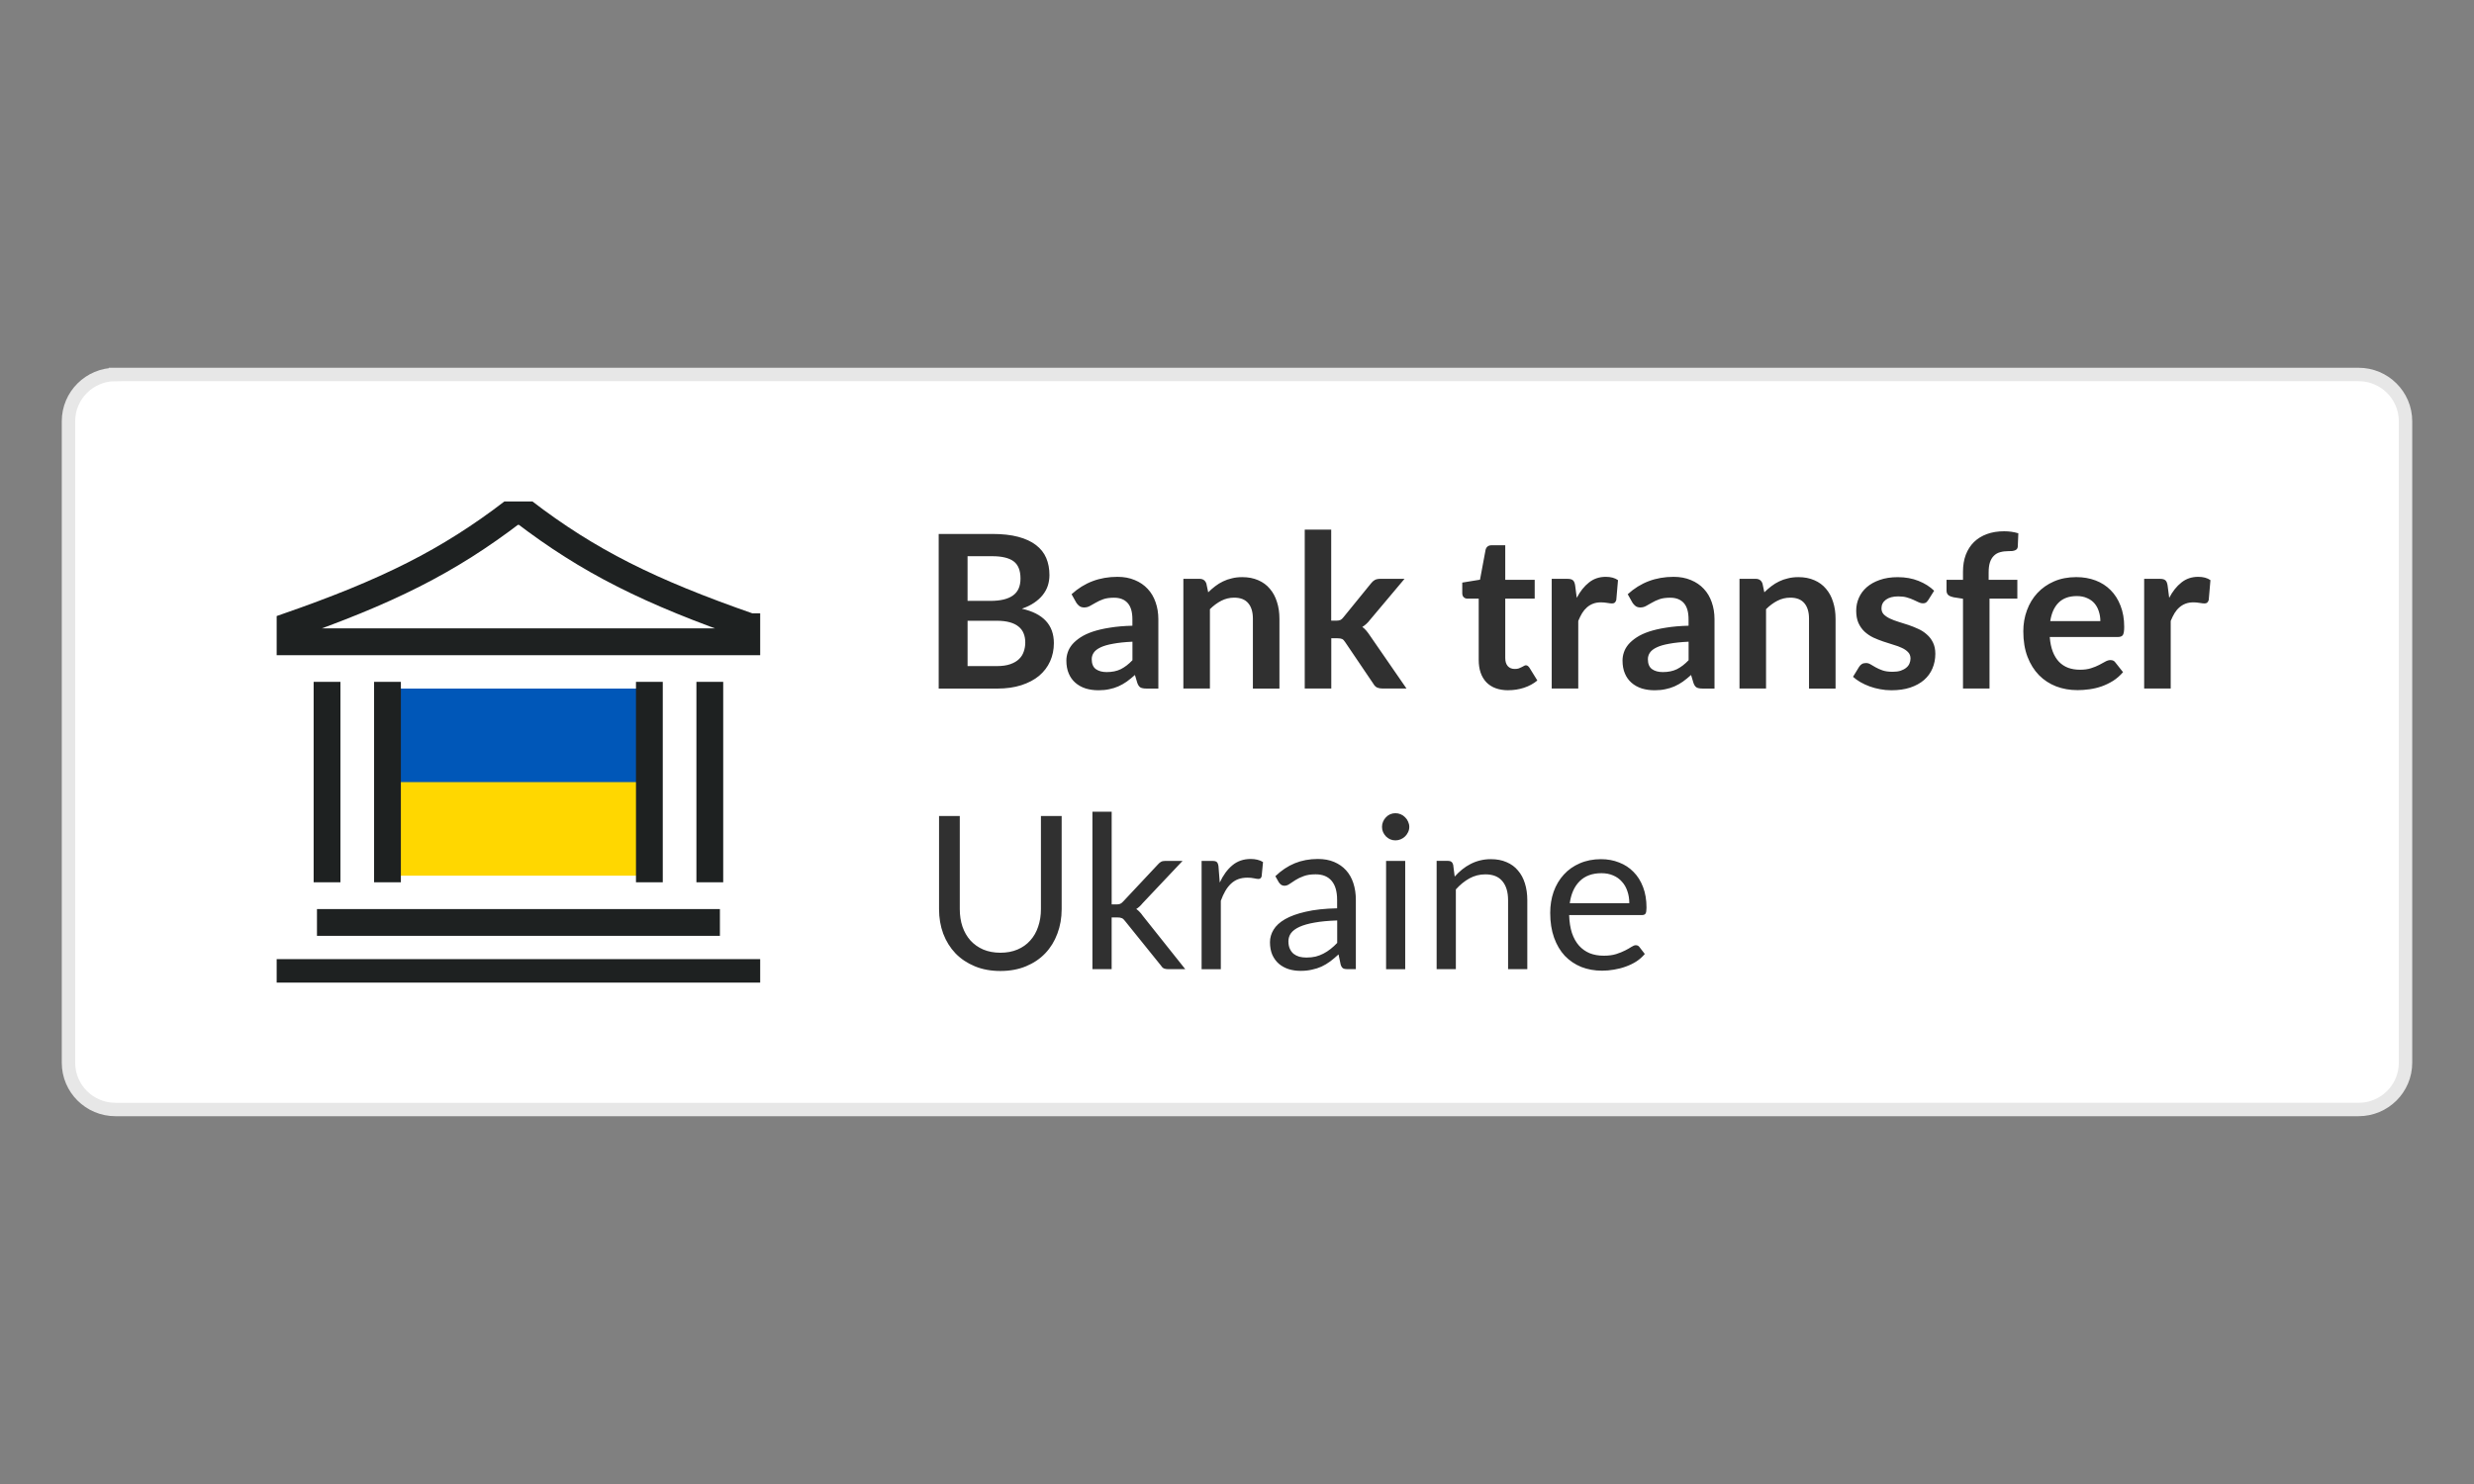
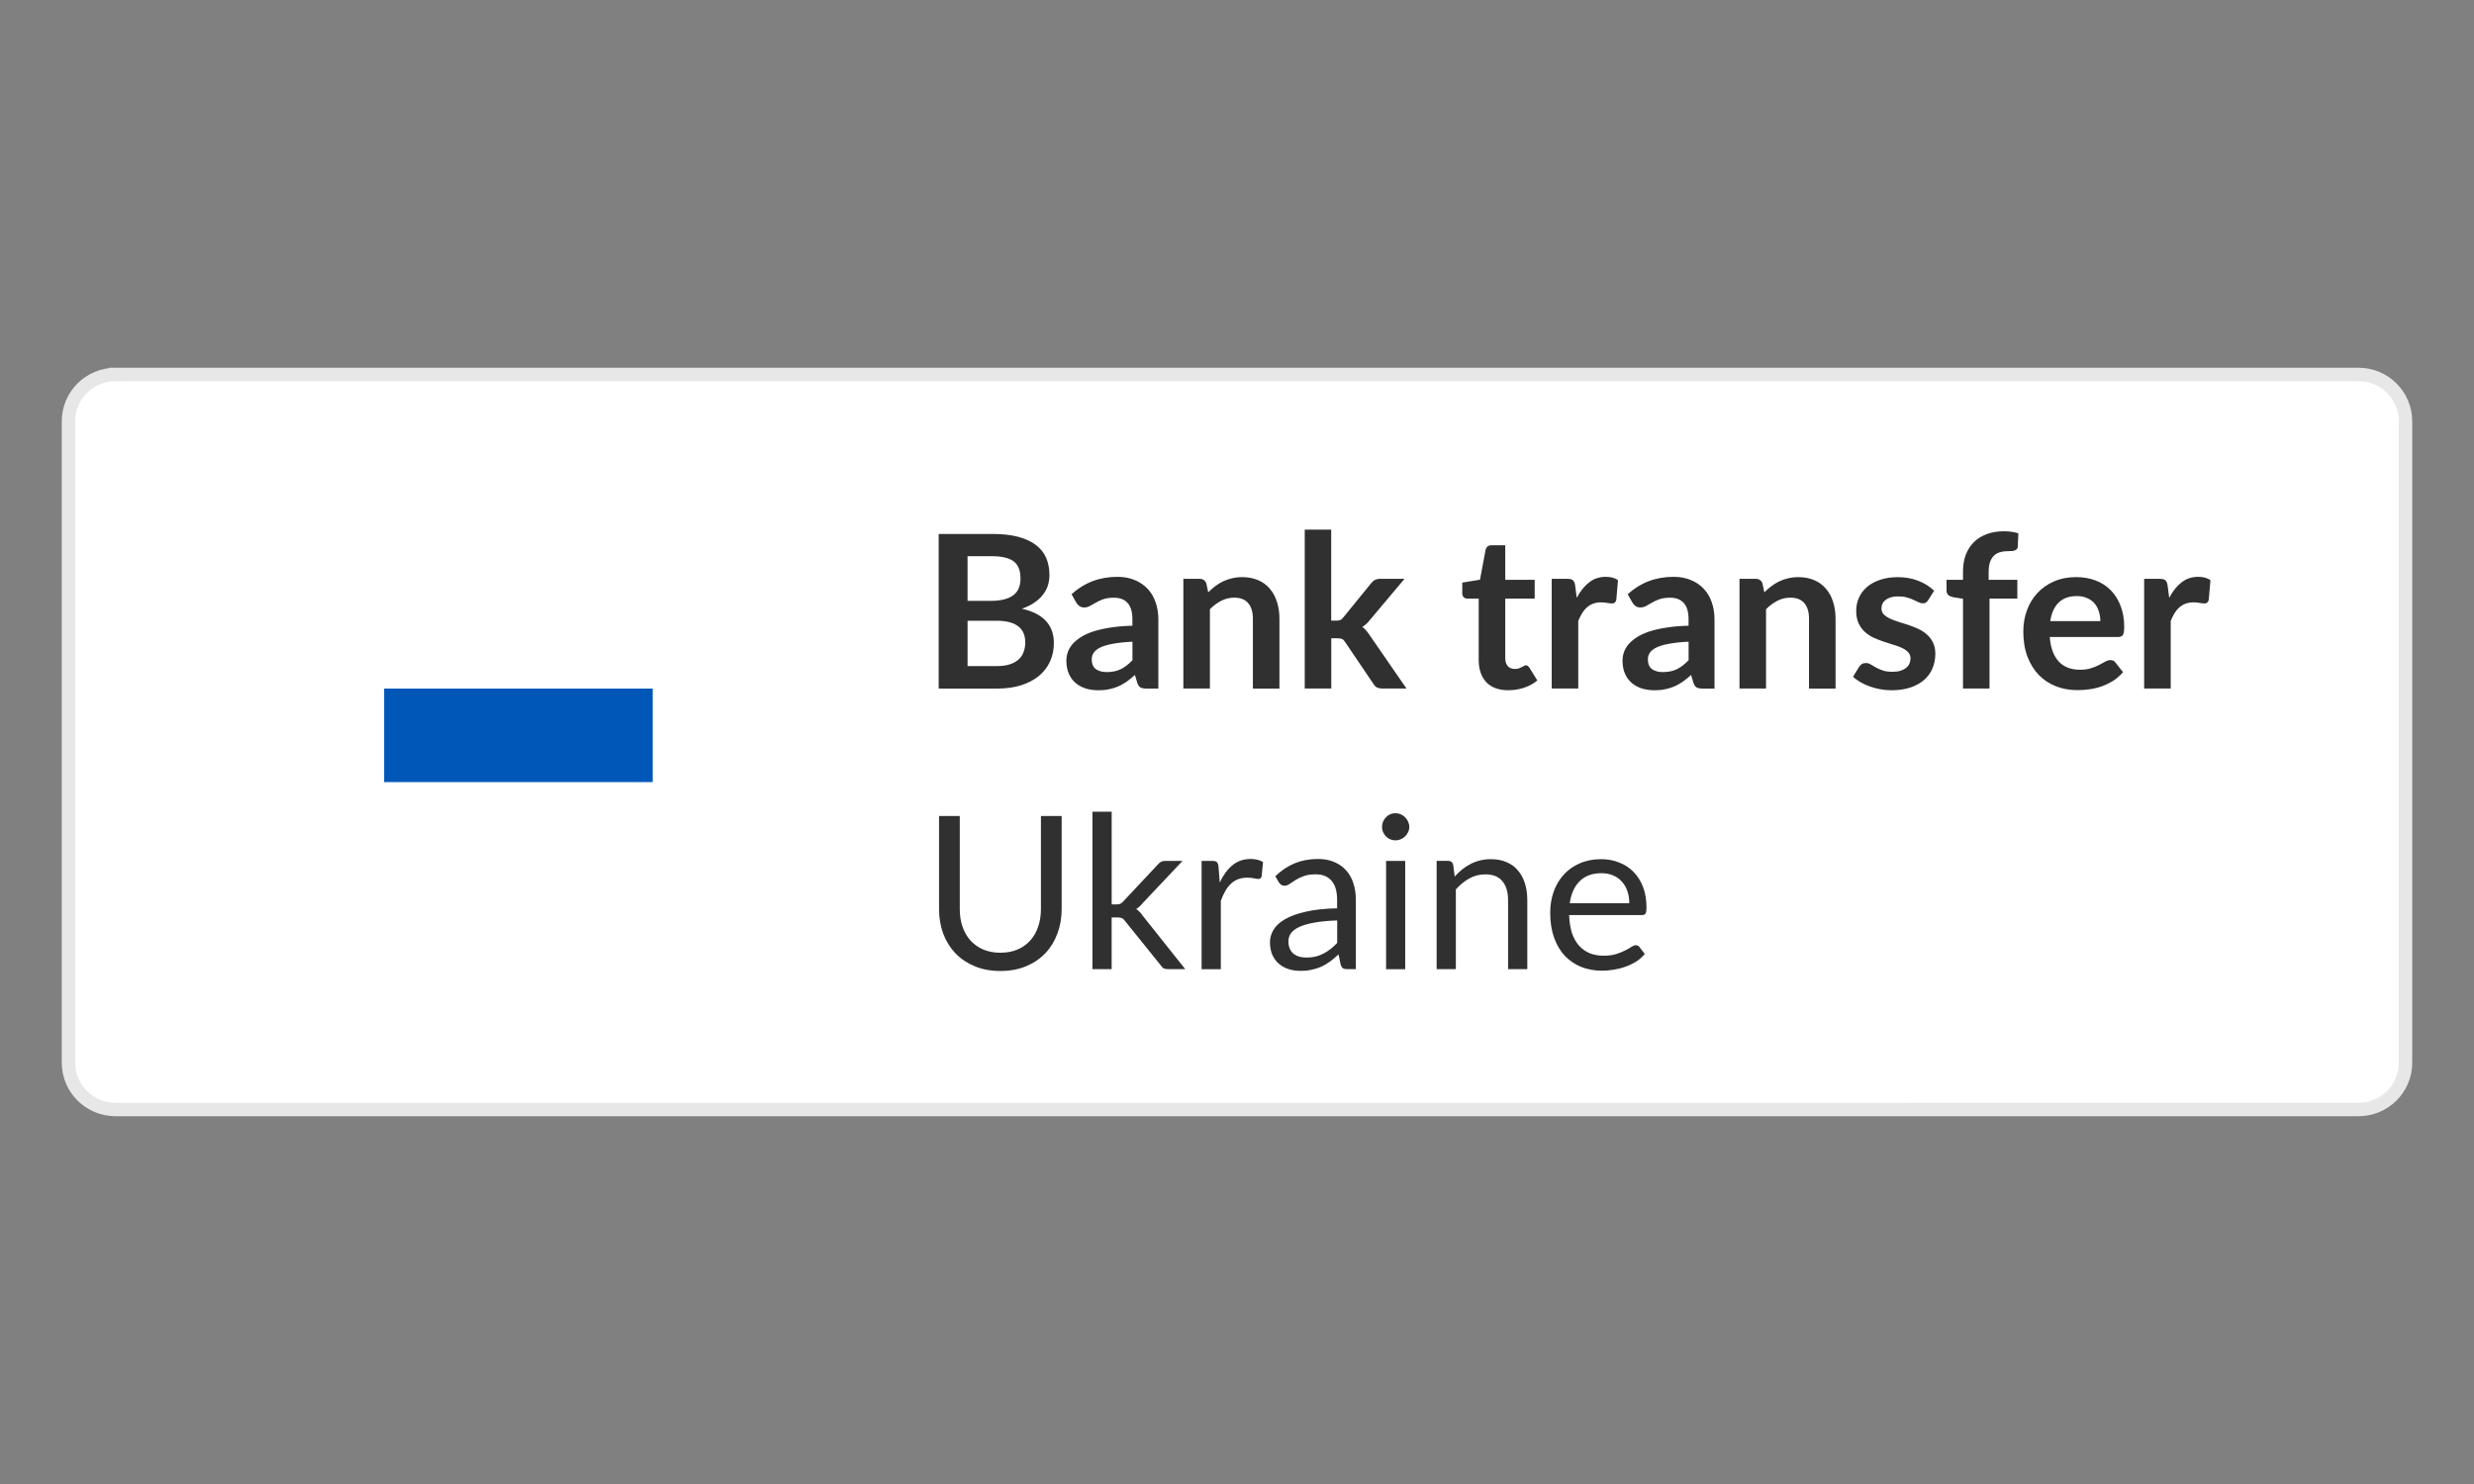
<svg xmlns="http://www.w3.org/2000/svg" width="100" height="60" version="1.1" viewBox="0 0 100 60">
  <rect x="0" y="0" width="100" height="60" fill="#808080" stroke="none" />
  <defs>
    <style>
      .cls-1 {
        fill: #fff;
      }

      .cls-2, .cls-3, .cls-4 {
        fill: none;
      }

      .cls-5 {
        fill: #303030;
      }

      .cls-6 {
        fill: #0057b8;
      }

      .cls-6, .cls-7 {
        fill-rule: evenodd;
      }

      .cls-8 {
        clip-path: url(#clippath-1);
      }

      .cls-7 {
        fill: gold;
      }

      .cls-3 {
        stroke: #e7e7e7;
        stroke-width: .542px;
      }

      .cls-4 {
        stroke: #1e2121;
        stroke-width: 1.083px;
      }

      .cls-9 {
        clip-path: url(#clippath);
      }
    </style>
    <clipPath id="clippath">
      <rect class="cls-2" x="11.183" y="20.274" width="19.544" height="19.453" />
    </clipPath>
    <clipPath id="clippath-1">
      <rect class="cls-2" x="15.526" y="27.839" width="10.858" height="7.565" />
    </clipPath>
  </defs>
  <g>
    <g id="Layer_1">
      <g>
        <path class="cls-1" d="M4.668,15.14h90.664c1.049,0,1.9.847,1.9,1.891v25.937c0,1.044-.851,1.891-1.9,1.891H4.668c-1.049,0-1.9-.847-1.9-1.891v-25.937c0-1.044.851-1.891,1.9-1.891Z" />
        <path class="cls-3" d="M4.668,15.14h90.664c1.049,0,1.9.847,1.9,1.891v25.937c0,1.044-.851,1.891-1.9,1.891H4.668c-1.049,0-1.9-.847-1.9-1.891v-25.937c0-1.044.851-1.891,1.9-1.891Z" />
        <g class="cls-9">
          <g>
            <g class="cls-8">
              <g>
-                 <path class="cls-7" d="M15.526,27.839h10.858v7.565h-10.858v-7.565Z" />
                <path class="cls-6" d="M15.526,27.839h10.858v3.782h-10.858v-3.782Z" />
              </g>
            </g>
-             <path class="cls-4" d="M28.691,27.568v8.105M15.662,27.568v8.105M13.219,27.568v8.105M26.248,27.568v8.105M12.812,37.295h16.287M11.183,39.321h19.544M30.32,25.34v.608H11.59v-.608c4.072-1.418,6.515-2.634,9.161-4.66h.407c2.647,2.026,5.09,3.242,9.161,4.66Z" />
          </g>
        </g>
        <path class="cls-5" d="M40.291,26.931c.217,0,.4-.026.547-.078.148-.052.265-.121.352-.207.09-.086.153-.187.191-.303.041-.115.061-.238.061-.367,0-.135-.022-.257-.065-.363-.043-.11-.111-.202-.204-.277-.093-.078-.213-.137-.36-.177-.145-.04-.32-.061-.526-.061h-1.177v1.833h1.181ZM39.109,22.487v1.807h.929c.4,0,.701-.072.903-.216.206-.144.308-.373.308-.687,0-.326-.093-.558-.278-.696-.185-.138-.475-.207-.869-.207h-.995ZM40.104,21.588c.411,0,.763.039,1.055.117.292.078.531.189.717.333.188.144.326.318.413.523.087.205.13.435.13.692,0,.147-.022.288-.065.424-.043.133-.111.258-.204.376-.09.115-.206.22-.347.316-.139.095-.305.176-.499.242.863.193,1.294.657,1.294,1.392,0,.265-.051.51-.152.735-.101.225-.249.419-.443.584-.194.161-.433.288-.717.38-.284.092-.608.138-.973.138h-2.371v-6.251h2.163ZM45.775,25.945c-.31.014-.57.042-.782.082-.211.037-.381.086-.508.147-.127.061-.219.131-.274.212-.055.081-.083.169-.083.264,0,.187.055.321.165.402.113.081.259.121.439.121.22,0,.41-.039.569-.117.162-.081.32-.202.473-.363v-.748ZM43.317,24.022c.512-.467,1.129-.7,1.85-.7.261,0,.494.043.699.13.206.084.379.202.521.354.142.15.249.33.321.54.075.21.113.441.113.692v2.801h-.486c-.101,0-.18-.014-.235-.043-.055-.032-.098-.094-.13-.186l-.096-.32c-.113.101-.223.19-.33.268-.107.075-.219.138-.334.19-.116.052-.24.091-.374.117-.13.029-.275.043-.434.043-.188,0-.362-.024-.521-.073-.159-.052-.297-.128-.413-.229-.116-.101-.206-.226-.269-.376-.064-.15-.096-.324-.096-.523,0-.112.019-.223.056-.333.038-.112.098-.219.182-.32.087-.101.198-.196.334-.285.136-.089.303-.167.499-.233.2-.066.431-.12.695-.16.263-.043.565-.069.903-.078v-.259c0-.297-.064-.516-.191-.657-.127-.144-.311-.216-.552-.216-.174,0-.319.02-.434.061-.113.04-.213.086-.3.138-.087.049-.167.094-.239.134-.069.04-.148.061-.235.061-.075,0-.139-.019-.191-.056-.052-.04-.094-.086-.126-.138l-.191-.341ZM48.836,23.948c.09-.089.184-.171.282-.246.101-.078.207-.143.317-.195.113-.055.233-.097.36-.125.127-.032.266-.048.417-.048.243,0,.459.042.647.125.188.081.345.196.469.346.127.147.223.324.287.532.067.205.1.431.1.679v2.823h-1.073v-2.823c0-.271-.062-.48-.187-.627-.125-.15-.314-.225-.569-.225-.185,0-.359.042-.521.125-.162.084-.316.197-.46.341v3.208h-1.073v-4.435h.656c.139,0,.23.065.274.195l.074.35ZM53.808,21.415v3.679h.2c.072,0,.129-.009.169-.026.043-.02.087-.059.13-.117l1.108-1.362c.046-.061.097-.107.152-.138.058-.032.132-.048.222-.048h.982l-1.385,1.647c-.098.13-.206.229-.321.298.061.043.114.094.161.151.049.058.096.12.139.186l1.486,2.153h-.969c-.084,0-.156-.013-.217-.039-.061-.029-.111-.079-.152-.151l-1.138-1.682c-.041-.066-.083-.11-.126-.13-.043-.02-.109-.03-.195-.03h-.243v2.032h-1.073v-6.424h1.073ZM60.973,27.908c-.388,0-.686-.108-.895-.324-.206-.219-.308-.52-.308-.903v-2.477h-.456c-.058,0-.107-.019-.148-.056-.041-.037-.061-.094-.061-.169v-.424l.717-.117.226-1.21c.015-.058.042-.102.083-.134.041-.032.093-.048.156-.048h.556v1.396h1.19v.761h-1.19v2.403c0,.138.033.246.1.324.069.078.163.117.282.117.067,0,.122-.007.165-.022.046-.017.085-.035.117-.052.035-.017.065-.033.091-.048.026-.017.052-.026.078-.026.032,0,.058.009.078.026.02.014.042.037.065.069l.321.519c-.156.13-.336.228-.539.294s-.413.099-.63.099ZM63.732,24.173c.139-.265.304-.473.495-.622.191-.153.417-.229.678-.229.206,0,.371.045.495.134l-.069.8c-.015.052-.036.089-.065.112-.026.02-.062.03-.109.03-.043,0-.109-.007-.195-.022-.084-.014-.167-.022-.248-.022-.119,0-.224.017-.317.052-.093.035-.176.085-.252.151-.072.063-.137.141-.195.233-.055.092-.107.197-.156.316v2.732h-1.073v-4.435h.63c.11,0,.187.02.23.061.043.037.072.107.087.207l.065.501ZM68.255,25.945c-.31.014-.571.042-.782.082-.212.037-.381.086-.508.147-.128.061-.219.131-.274.212-.055.081-.083.169-.083.264,0,.187.055.321.165.402.113.081.259.121.439.121.22,0,.409-.039.569-.117.162-.081.32-.202.473-.363v-.748ZM65.797,24.022c.512-.467,1.129-.7,1.85-.7.261,0,.493.043.699.13.205.084.379.202.521.354.142.15.249.33.321.54.075.21.113.441.113.692v2.801h-.486c-.102,0-.18-.014-.235-.043-.055-.032-.099-.094-.13-.186l-.096-.32c-.113.101-.223.19-.33.268-.107.075-.219.138-.334.19-.116.052-.241.091-.374.117-.13.029-.275.043-.434.043-.188,0-.362-.024-.521-.073-.16-.052-.297-.128-.413-.229-.116-.101-.206-.226-.269-.376-.064-.15-.096-.324-.096-.523,0-.112.018-.223.056-.333.037-.112.098-.219.182-.32.087-.101.198-.196.334-.285.136-.089.302-.167.499-.233.2-.066.431-.12.695-.16.263-.043.565-.069.903-.078v-.259c0-.297-.064-.516-.191-.657-.128-.144-.312-.216-.552-.216-.174,0-.319.02-.434.061-.113.04-.213.086-.3.138-.087.049-.167.094-.239.134-.069.04-.148.061-.235.061-.075,0-.139-.019-.191-.056-.052-.04-.094-.086-.126-.138l-.191-.341ZM71.315,23.948c.09-.089.183-.171.282-.246.101-.078.207-.143.317-.195.113-.055.233-.097.36-.125.127-.032.266-.048.417-.048.243,0,.459.042.647.125.188.081.344.196.469.346.127.147.223.324.287.532.066.205.1.431.1.679v2.823h-1.073v-2.823c0-.271-.062-.48-.187-.627-.125-.15-.314-.225-.569-.225-.186,0-.359.042-.521.125-.162.084-.316.197-.46.341v3.208h-1.073v-4.435h.656c.139,0,.23.065.274.195l.074.35ZM77.934,24.268c-.029.046-.06.079-.091.099-.032.017-.073.026-.122.026-.052,0-.109-.014-.169-.043-.058-.029-.126-.061-.204-.095-.078-.037-.168-.071-.269-.099-.099-.029-.216-.043-.352-.043-.212,0-.378.045-.499.134-.119.089-.178.206-.178.35,0,.095.03.176.091.242.064.063.146.12.248.169.104.049.222.094.352.134.13.037.262.079.395.125.136.046.269.099.4.16.13.058.246.133.347.225.104.089.187.197.248.324.064.127.096.28.096.458,0,.213-.039.411-.117.592-.075.179-.188.334-.339.467-.151.13-.338.232-.56.307-.22.072-.475.108-.764.108-.154,0-.304-.014-.452-.043-.145-.026-.286-.063-.421-.112-.134-.049-.258-.107-.374-.173-.113-.066-.213-.138-.3-.216l.248-.406c.031-.049.069-.086.113-.112.043-.026.098-.039.165-.039.066,0,.129.019.187.056.061.037.13.078.208.121.078.043.169.084.274.121.107.037.242.056.404.056.127,0,.236-.014.326-.043.092-.032.168-.072.226-.121.061-.049.104-.105.13-.169.029-.066.043-.134.043-.203,0-.104-.032-.189-.096-.255-.061-.066-.143-.124-.248-.173-.102-.049-.219-.092-.352-.13-.13-.04-.265-.084-.404-.13-.136-.046-.271-.099-.404-.16-.13-.063-.248-.143-.352-.238-.102-.095-.184-.212-.248-.35-.061-.138-.091-.305-.091-.501,0-.182.036-.354.109-.519.072-.164.178-.307.317-.428.142-.124.317-.222.526-.294.211-.075.454-.112.73-.112.307,0,.586.05.838.151.252.101.461.233.63.398l-.243.385ZM79.345,27.839v-3.631l-.387-.061c-.084-.017-.152-.046-.204-.086-.049-.043-.074-.104-.074-.182v-.437h.665v-.329c0-.254.037-.481.113-.683.078-.202.188-.373.33-.514.145-.141.32-.249.526-.324.206-.075.437-.112.695-.112.206,0,.397.027.573.082l-.022.536c-.003.04-.015.073-.035.099-.02.023-.048.042-.083.056-.032.012-.069.02-.113.026-.043.003-.09.004-.139.004-.128,0-.242.014-.343.043-.098.026-.182.073-.252.143-.069.066-.123.156-.161.268-.035.11-.052.246-.052.411v.294h1.16v.761h-1.125v3.635h-1.073ZM84.897,25.111c0-.138-.021-.268-.061-.389-.038-.124-.096-.232-.174-.324-.078-.092-.178-.164-.3-.216-.119-.055-.258-.082-.417-.082-.31,0-.555.088-.734.264-.177.176-.29.425-.339.748h2.024ZM82.852,25.755c.017.228.058.425.122.592.064.164.148.301.252.411.104.107.227.187.369.242.144.052.304.078.478.078s.322-.02.447-.061c.127-.04.237-.085.33-.134.096-.049.178-.094.248-.134.072-.04.142-.061.208-.061.09,0,.156.033.2.099l.308.389c-.119.138-.252.255-.4.35-.148.092-.303.167-.465.225-.16.055-.323.094-.491.117-.165.023-.326.035-.482.035-.31,0-.598-.05-.864-.151-.267-.104-.498-.255-.695-.454-.197-.202-.352-.45-.465-.744-.113-.297-.169-.64-.169-1.029,0-.303.049-.586.148-.852.098-.268.239-.5.421-.696.185-.199.409-.356.673-.471.266-.115.566-.173.899-.173.281,0,.54.045.777.134.237.089.441.22.612.393.17.17.304.38.4.631.098.248.148.532.148.852,0,.161-.017.271-.052.329-.035.055-.102.082-.2.082h-2.758ZM87.679,24.173c.139-.265.304-.473.495-.622.191-.153.417-.229.677-.229.206,0,.371.045.496.134l-.069.8c-.015.052-.036.089-.065.112-.026.02-.062.03-.109.03-.043,0-.109-.007-.195-.022-.084-.014-.167-.022-.248-.022-.119,0-.225.017-.317.052-.093.035-.177.085-.252.151-.073.063-.138.141-.195.233-.055.092-.107.197-.156.316v2.732h-1.073v-4.435h.63c.11,0,.187.02.23.061.043.037.072.107.087.207l.065.501Z" />
        <path class="cls-5" d="M40.438,38.52c.258,0,.488-.043.691-.13.203-.086.374-.207.512-.363.142-.156.249-.341.321-.558.075-.216.113-.454.113-.713v-3.765h.838v3.765c0,.357-.058.689-.174.994-.113.305-.276.571-.491.795-.211.222-.471.396-.777.523s-.651.19-1.034.19-.727-.063-1.034-.19-.567-.301-.782-.523c-.214-.225-.379-.49-.495-.795-.113-.305-.169-.637-.169-.994v-3.765h.838v3.761c0,.259.036.497.109.713.075.216.182.402.321.558.142.156.314.278.517.367.206.086.437.13.695.13ZM44.934,32.818v3.748h.2c.058,0,.106-.007.143-.022.041-.017.083-.05.126-.099l1.39-1.483c.041-.049.083-.086.126-.112.046-.029.107-.043.182-.043h.699l-1.62,1.716c-.078.098-.162.174-.252.229.052.035.098.075.139.121.043.043.084.094.122.151l1.72,2.161h-.691c-.067,0-.125-.01-.174-.03-.046-.023-.087-.063-.122-.121l-1.446-1.794c-.043-.061-.087-.099-.13-.117-.041-.02-.104-.03-.191-.03h-.222v2.092h-.777v-6.367h.777ZM49.302,35.684c.139-.3.31-.533.512-.7.203-.17.45-.255.743-.255.093,0,.181.01.265.03.087.02.164.052.23.095l-.056.575c-.017.072-.061.108-.13.108-.041,0-.1-.009-.178-.026-.078-.017-.167-.026-.265-.026-.139,0-.264.02-.374.061-.107.04-.204.101-.291.182-.084.078-.161.176-.23.294-.067.115-.127.248-.182.398v2.767h-.777v-4.379h.443c.084,0,.142.016.174.048.032.032.054.086.065.164l.052.666ZM54.049,37.215c-.356.012-.66.04-.912.086-.249.043-.453.101-.612.173-.156.072-.271.157-.343.255-.069.098-.104.207-.104.329,0,.115.019.215.056.298.038.084.088.153.152.207.067.052.143.091.23.117.09.023.185.035.287.035.136,0,.261-.013.374-.039.113-.029.219-.069.317-.121.101-.052.197-.114.287-.186.093-.072.182-.154.269-.246v-.908ZM51.551,35.425c.243-.233.505-.408.786-.523.281-.115.592-.173.934-.173.246,0,.465.04.656.121.191.081.352.193.482.337.13.144.229.318.295.523.067.205.1.429.1.674v2.801h-.343c-.075,0-.133-.012-.174-.035-.041-.026-.072-.075-.096-.147l-.087-.415c-.116.107-.229.202-.339.285-.11.081-.226.15-.347.207-.122.055-.252.097-.391.125-.136.032-.288.048-.456.048-.171,0-.332-.023-.482-.069-.151-.049-.282-.121-.395-.216-.11-.095-.198-.215-.265-.359-.064-.147-.096-.32-.096-.519,0-.173.048-.339.143-.497.096-.161.25-.304.465-.428s.494-.225.838-.303c.345-.081.767-.127,1.268-.138v-.341c0-.34-.074-.597-.222-.769-.148-.176-.363-.264-.647-.264-.191,0-.352.024-.482.073-.127.046-.239.099-.334.16-.093.058-.174.111-.243.16-.067.046-.133.069-.2.069-.052,0-.097-.013-.135-.039-.038-.029-.069-.063-.096-.104l-.139-.246ZM56.799,34.807v4.379h-.773v-4.379h.773ZM56.964,33.432c0,.075-.016.146-.048.212-.029.063-.069.121-.122.173-.049.049-.109.088-.178.117-.067.029-.138.043-.213.043s-.146-.014-.213-.043c-.064-.029-.12-.068-.169-.117-.049-.052-.088-.11-.117-.173-.029-.066-.043-.137-.043-.212s.014-.146.043-.212c.029-.069.068-.128.117-.177.049-.052.106-.092.169-.121.067-.029.138-.043.213-.043s.146.014.213.043c.069.029.129.069.178.121.052.049.092.108.122.177.031.066.048.137.048.212ZM58.798,35.442c.096-.107.197-.203.304-.29.107-.086.22-.16.339-.22.122-.063.249-.111.382-.143.136-.035.282-.052.439-.052.241,0,.452.04.634.121.186.078.339.19.46.337.125.144.219.318.282.523.064.205.096.431.096.679v2.788h-.777v-2.788c0-.331-.077-.588-.23-.769-.15-.184-.381-.277-.691-.277-.229,0-.443.055-.643.164-.197.11-.379.258-.547.445v3.225h-.777v-4.379h.465c.11,0,.178.053.204.16l.061.476ZM65.857,36.519c0-.179-.026-.341-.078-.488-.049-.15-.123-.278-.222-.385-.096-.11-.213-.193-.352-.251-.139-.061-.296-.091-.473-.091-.37,0-.665.108-.882.324-.214.213-.347.51-.4.89h2.406ZM66.482,38.572c-.096.115-.21.216-.343.303-.133.084-.276.153-.43.207-.15.055-.307.095-.469.121-.162.029-.322.043-.482.043-.304,0-.585-.05-.843-.151-.255-.104-.476-.254-.665-.45-.185-.199-.33-.444-.434-.735s-.156-.625-.156-1.003c0-.305.047-.591.139-.856.096-.265.232-.494.408-.687.177-.196.393-.349.647-.458.255-.112.542-.169.86-.169.264,0,.507.045.73.134.226.086.42.213.582.38.165.164.294.369.387.614.093.242.139.519.139.83,0,.121-.013.202-.039.242-.026.04-.075.061-.148.061h-2.94c.009.277.047.517.113.722.069.205.165.376.287.514.122.135.267.238.434.307.168.066.356.099.565.099.194,0,.36-.022.499-.065.142-.046.264-.095.365-.147.102-.052.186-.099.252-.143.069-.046.129-.069.178-.069.064,0,.113.024.148.073l.217.281Z" />
      </g>
    </g>
  </g>
</svg>